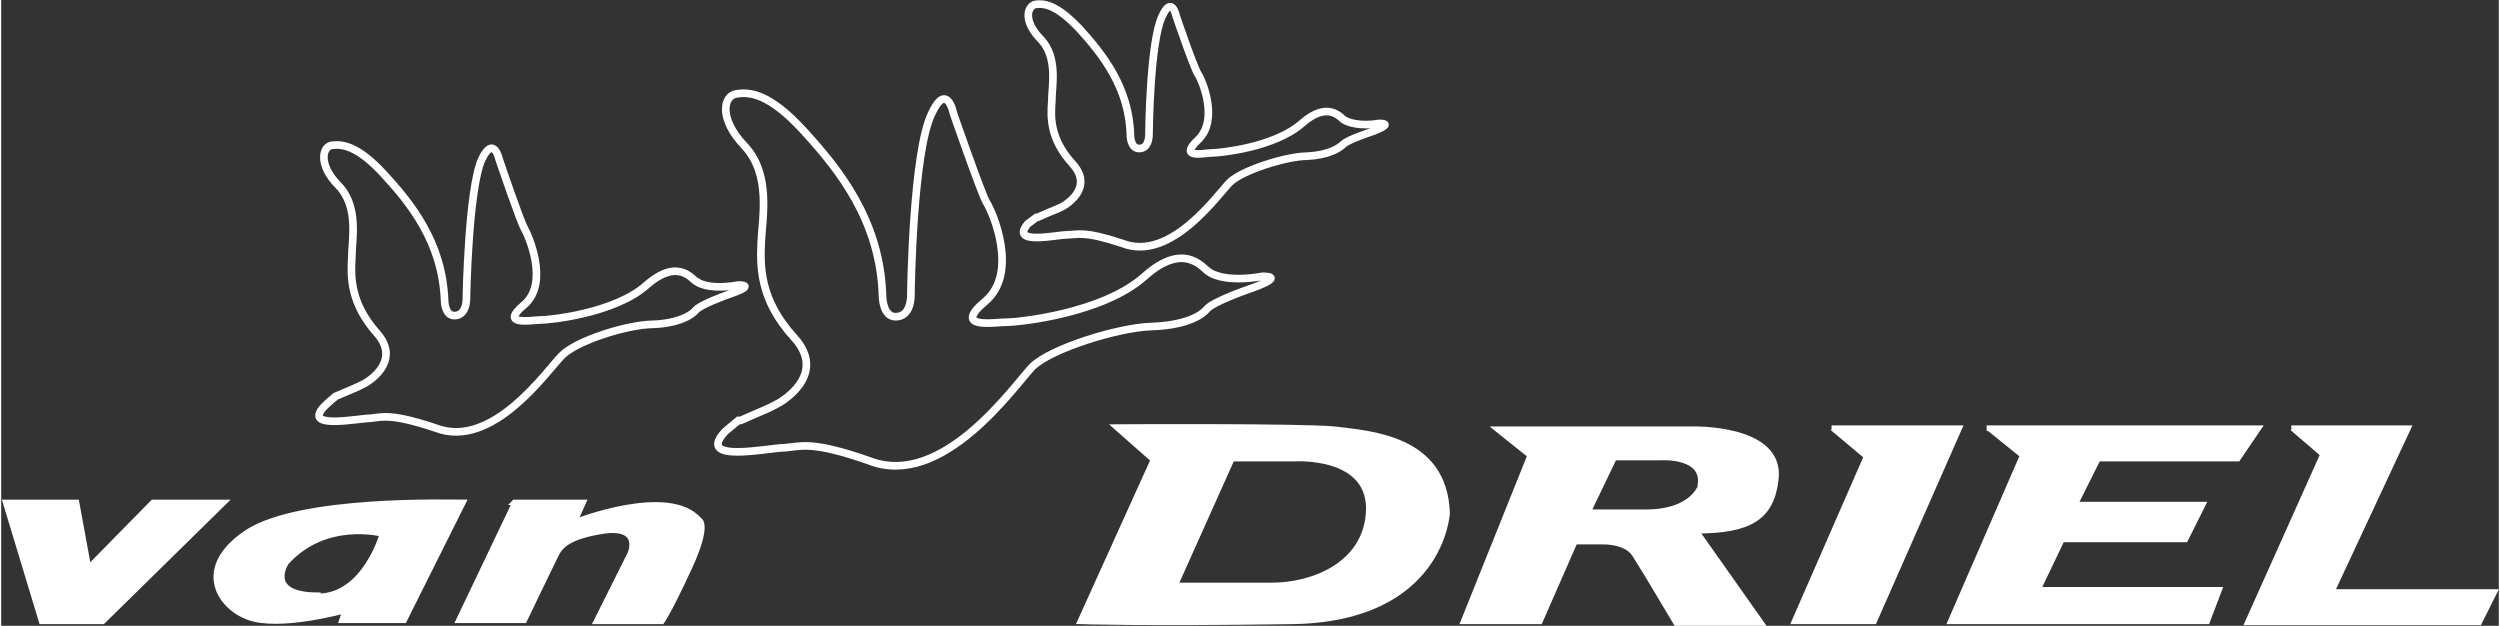
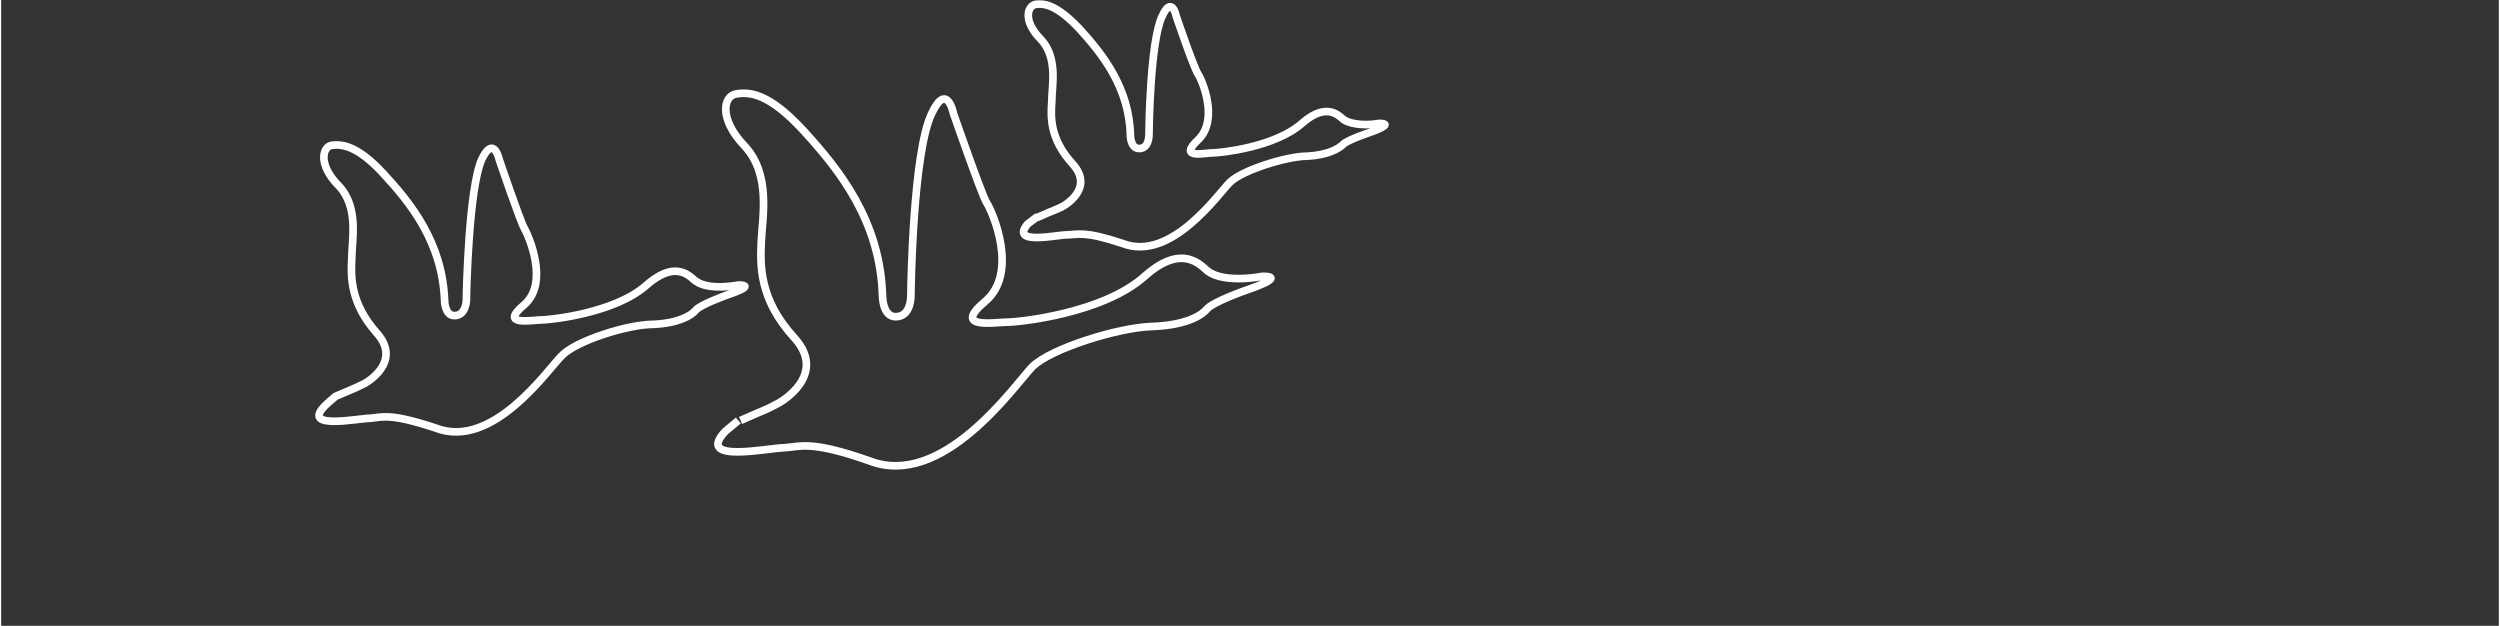
<svg xmlns="http://www.w3.org/2000/svg" id="Laag_1" data-name="Laag 1" width="80.7mm" height="20.2mm" version="1.1" viewBox="0 0 228.7 57.3">
  <rect x="0" y="0" width="228.7" height="57.3" fill="#333333" stroke="none" />
  <defs>
    <style>
      .cls-1 {
        fill: #fff;
        stroke-width: .5px;
      }

      .cls-1, .cls-2 {
        stroke: #fff;
      }

      .cls-2 {
        fill: none;
        stroke-width: .7px;
      }
    </style>
  </defs>
  <g>
    <path class="cls-2" d="M30.6,36.3c2.1-.9,1.7-.7,2.7-1.2,0,0,3.5-1.9,1.1-4.6s-2.4-5.1-2.3-6.8c0-1.7.7-4.7-1.2-6.7-1.9-1.9-1.5-3.6-.6-3.7s2.3,0,4.7,2.6c2.5,2.7,5.4,6.3,5.6,11.6,0,0,0,1.4.9,1.4s1.1-1,1.1-1.5.2-10.1,1.4-12.8c1.1-2.3,1.6,0,1.6,0,0,0,1.9,5.6,2.3,6.3s2.3,5,0,7c-2.4,2,.7,1.4,1.5,1.4s6.8-.6,9.7-3.2c3-2.6,4.2-.4,4.6-.3.4.3,1.6.7,3.8.3,1.8,0-1,.9-1,.9,0,0-2.5.9-2.9,1.4-.4.5-1.6,1.2-3.9,1.3-2.3,0-7.1,1.5-8.4,2.9-1.3,1.3-6.3,8.6-11.5,6.6-4.2-1.4-4.9-1-6-.9-1.1,0-6.3,1.1-4.2-1.1,0,0,.4-.4.9-.8Z" />
-     <path class="cls-2" d="M67.7,38.5c2.7-1.2,2.2-.9,3.5-1.6,0,0,4.6-2.5,1.4-6s-3.1-6.6-3-8.8.9-6.1-1.5-8.7c-2.4-2.5-2-4.6-.8-4.8,1.2-.2,3-.1,6.2,3.4s7,8.2,7.2,15.1c0,0,0,1.9,1.2,1.9s1.4-1.3,1.4-2,.2-13.1,1.9-16.6c1.4-3,2,0,2,0,0,0,2.5,7.2,3,8.1.6.9,3,6.5-.1,9.1s.9,1.9,2,1.9,8.8-.8,12.6-4.2,5.5-.5,5.9-.4c.5.4,2.1.9,4.9.4,2.3,0-1.3,1.2-1.3,1.2,0,0-3.2,1.1-3.8,1.8s-2.1,1.5-5.1,1.6-9.2,2-10.9,3.7c-1.7,1.8-8.2,11.2-14.9,8.6-5.4-1.9-6.3-1.3-7.8-1.2-1.4,0-8.2,1.5-5.4-1.5,0,0,.6-.5,1.2-1Z" />
+     <path class="cls-2" d="M67.7,38.5c2.7-1.2,2.2-.9,3.5-1.6,0,0,4.6-2.5,1.4-6s-3.1-6.6-3-8.8.9-6.1-1.5-8.7c-2.4-2.5-2-4.6-.8-4.8,1.2-.2,3-.1,6.2,3.4s7,8.2,7.2,15.1c0,0,0,1.9,1.2,1.9s1.4-1.3,1.4-2,.2-13.1,1.9-16.6c1.4-3,2,0,2,0,0,0,2.5,7.2,3,8.1.6.9,3,6.5-.1,9.1s.9,1.9,2,1.9,8.8-.8,12.6-4.2,5.5-.5,5.9-.4c.5.4,2.1.9,4.9.4,2.3,0-1.3,1.2-1.3,1.2,0,0-3.2,1.1-3.8,1.8s-2.1,1.5-5.1,1.6-9.2,2-10.9,3.7c-1.7,1.8-8.2,11.2-14.9,8.6-5.4-1.9-6.3-1.3-7.8-1.2-1.4,0-8.2,1.5-5.4-1.5,0,0,.6-.5,1.2-1" />
    <path class="cls-2" d="M94.9,19.9c1.8-.8,1.5-.6,2.3-1,0,0,3-1.6.9-3.9s-2-4.3-1.9-5.7c0-1.4.6-4-1-5.7-1.6-1.6-1.3-3-.5-3.2.8-.1,1.9,0,4,2.2,2.1,2.3,4.6,5.4,4.7,9.8,0,0,0,1.2.8,1.2s.9-.9.9-1.3.1-8.5,1.2-10.8c.9-2,1.3,0,1.3,0,0,0,1.6,4.7,2,5.3.4.6,1.9,4.2,0,6s.6,1.2,1.3,1.2,5.7-.5,8.2-2.7c2.5-2.2,3.6-.4,3.9-.3.3.2,1.4.6,3.2.3,1.5,0-.8.8-.8.8,0,0-2.1.7-2.5,1.1-.4.4-1.4,1-3.3,1.1-1.9,0-6,1.3-7.1,2.4-1.1,1.1-5.4,7.3-9.8,5.6-3.6-1.2-4.1-.8-5.1-.8-.9,0-5.3,1-3.6-1,0,0,.4-.3.8-.6Z" />
  </g>
-   <path class="cls-1" d="M122.1,39.3c-3.1-.3-20-.2-20-.2l3.4,3-6.7,14.8s5.7.2,19.4,0,14.2-9.9,14.2-9.9c-.2-7-7.2-7.3-10.3-7.7ZM125.2,47.1c-.4,4.7-5.2,6.5-8.8,6.5h-8.9l5.2-11.6h5.7s7.3-.5,6.8,5.1ZM154.8,39.3h-17.8l3,2.4-6.1,15.2h7l3.2-7.3h2.5s2.2-.1,3,1.2c.9,1.4,3.8,6.3,3.8,6.3h7.8l-6-8.5c4.9,0,6.9-1.2,7.3-4.7.6-4.9-7.8-4.6-7.8-4.6ZM155.7,44.3s-.6,2.7-5.4,2.6c-4.7,0-5,0-5,0l2.4-5h4.2s4.1-.3,3.7,2.5ZM167.6,39.2h11.7l-7.8,17.7h-7.3l6.6-15.1-3.1-2.6ZM181.8,39.2h24.9l-1.9,2.8h-12.8l-2.1,4.2h11.7l-1.6,3.2h-11.3l-2.2,4.6h16.6l-1.1,2.9h-23.5l6.6-15.2-3.1-2.5ZM209.7,39.2h10.7l-7,15h14.9l-1.4,2.8h-21.2l6.9-15.4-2.8-2.4ZM.4,46h6.5l1.1,6,5.9-6h6.5l-11.1,10.9H3.7L.4,46ZM47,46h6.3l-.8,1.8s8.6-3.4,11.4-.2c0,0,1,.3-.9,4.4s-2.5,4.9-2.5,4.9h-6l3.1-6.2s1.1-2.5-2.3-2.1c-3.4.5-4.1,1.4-4.5,2.2-.4.8-2.9,6-2.9,6h-6l5.2-10.9ZM22.6,48.7c-4.9,3.2-2.7,6.8,0,7.8,2.8,1.1,8.9-.6,8.9-.6l-.3.9h5.7l5.4-10.8c-1.4,0-14.8-.4-19.7,2.7ZM29,54.5c-4.9,0-2.9-3-2.9-3,3.6-4,8.8-2.6,8.8-2.6,0,0-1.6,5.7-5.9,5.7Z" />
</svg>